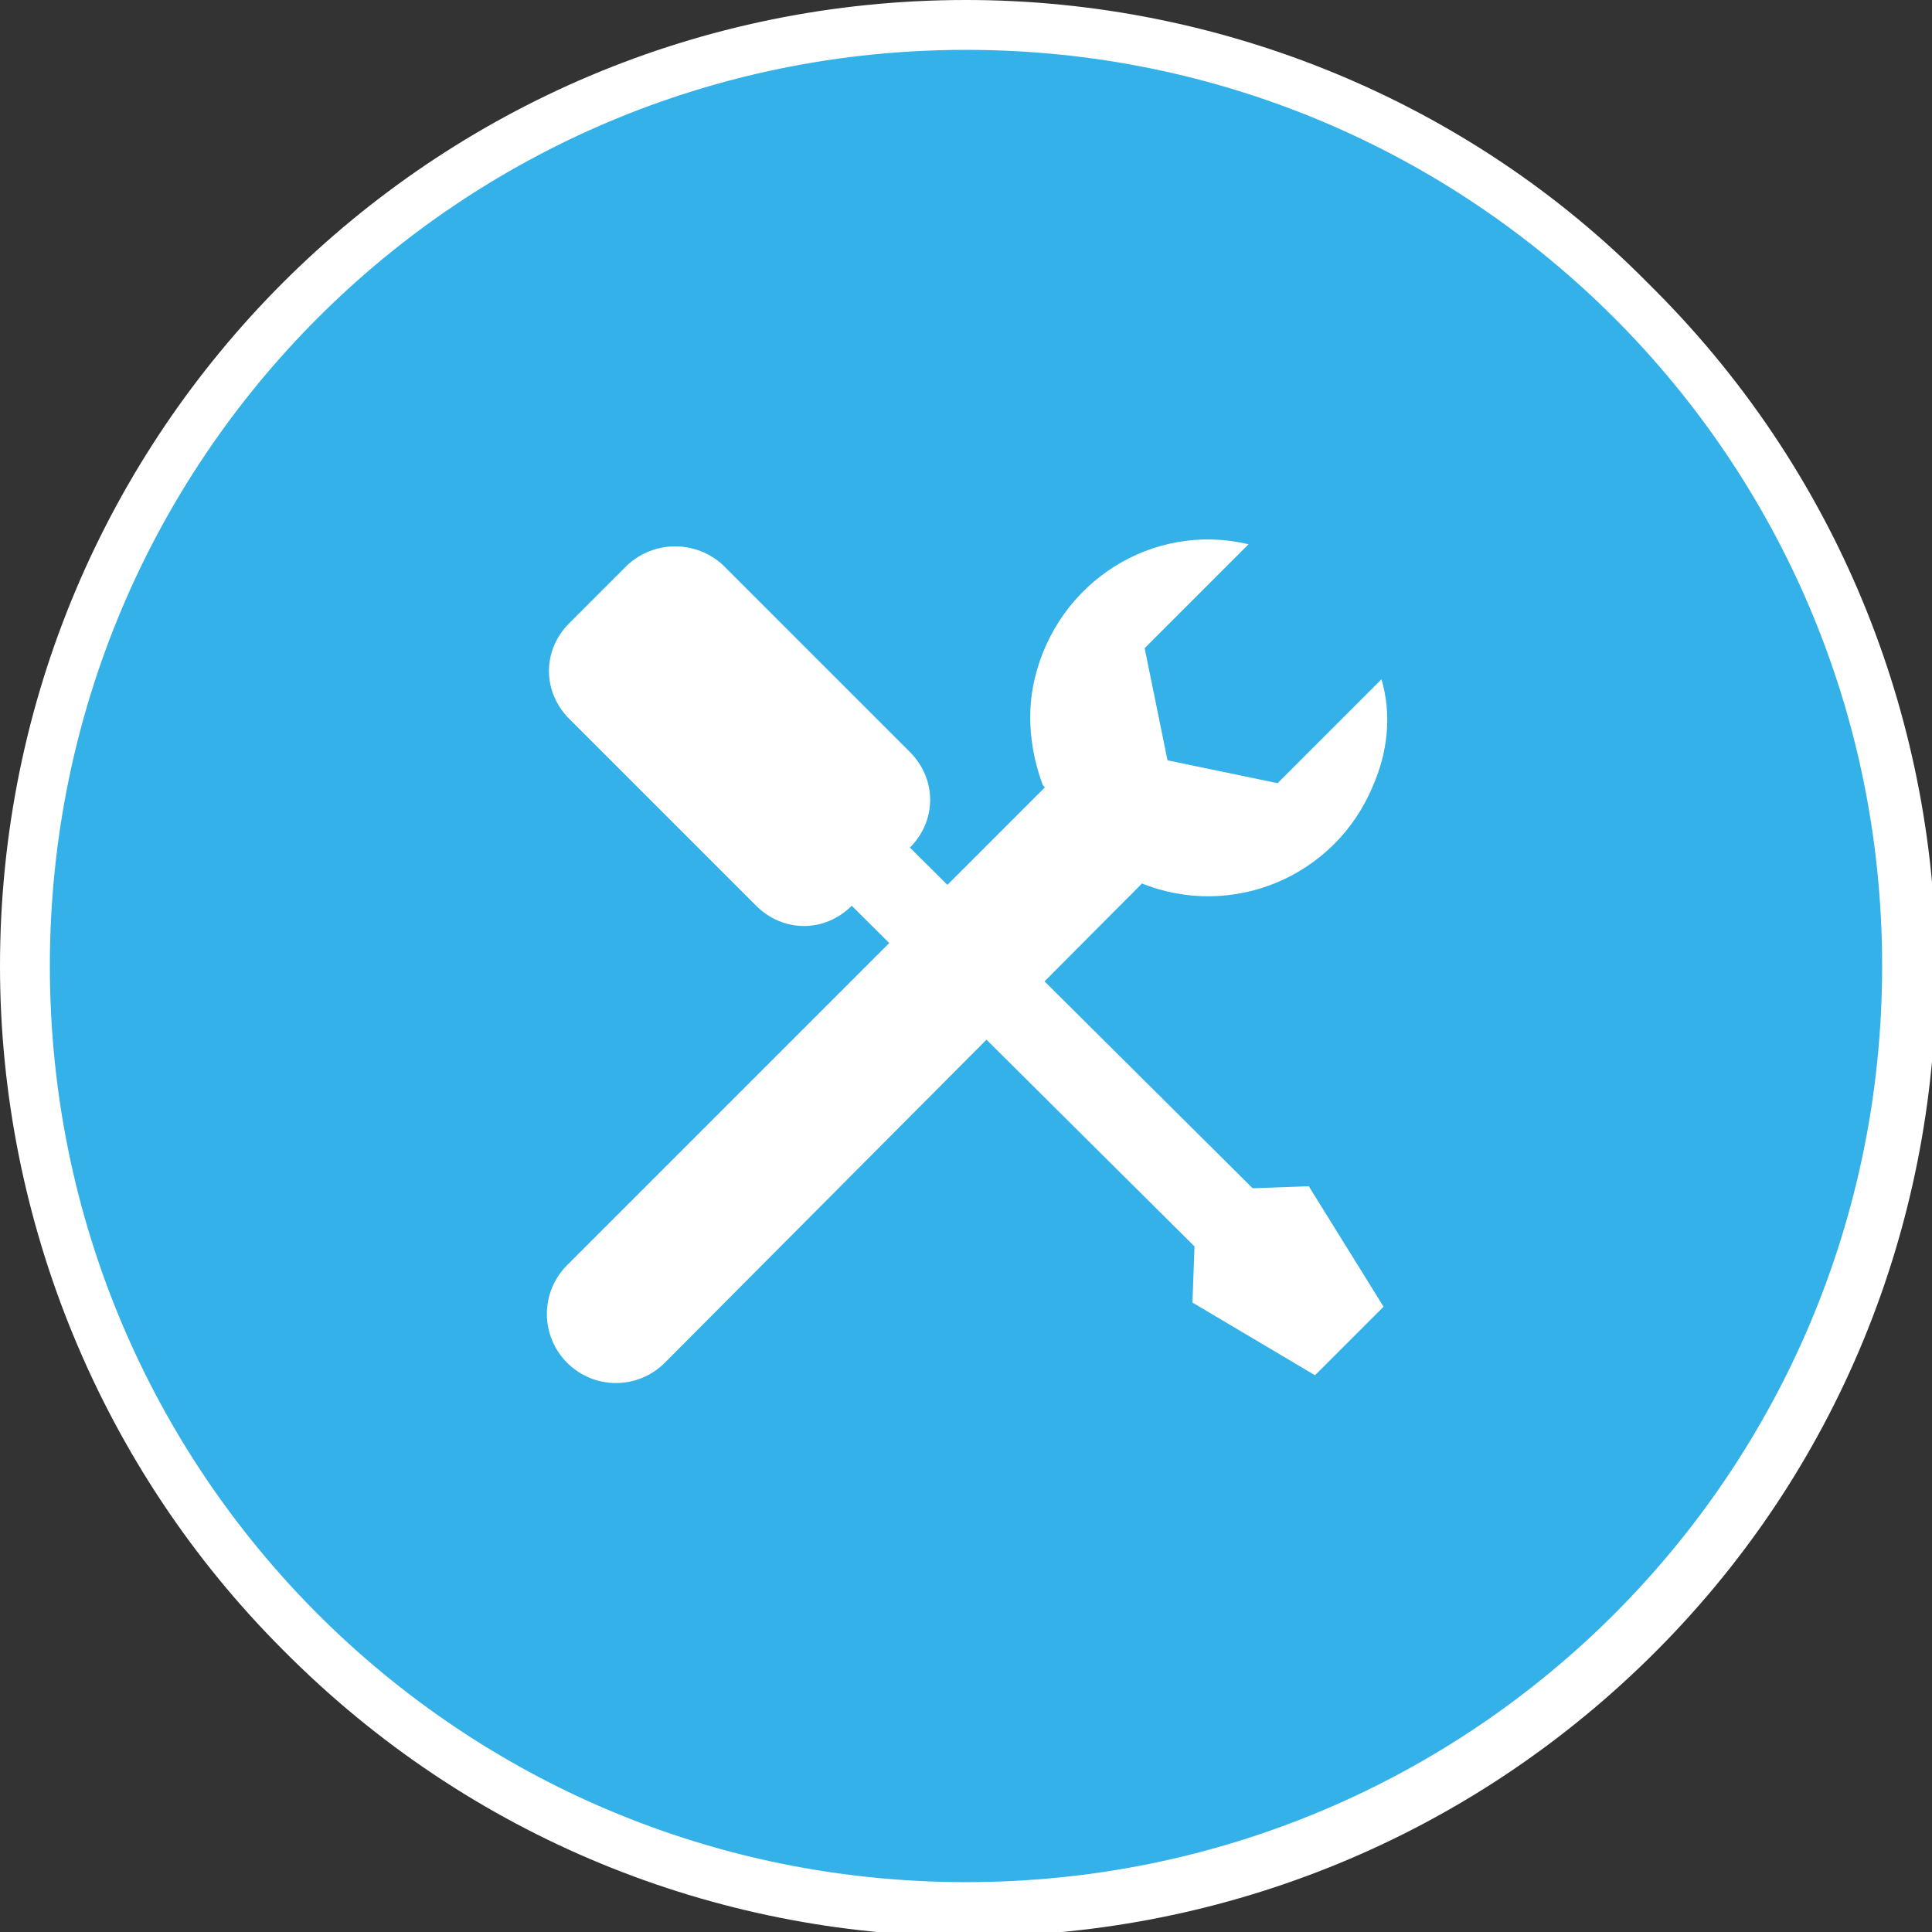
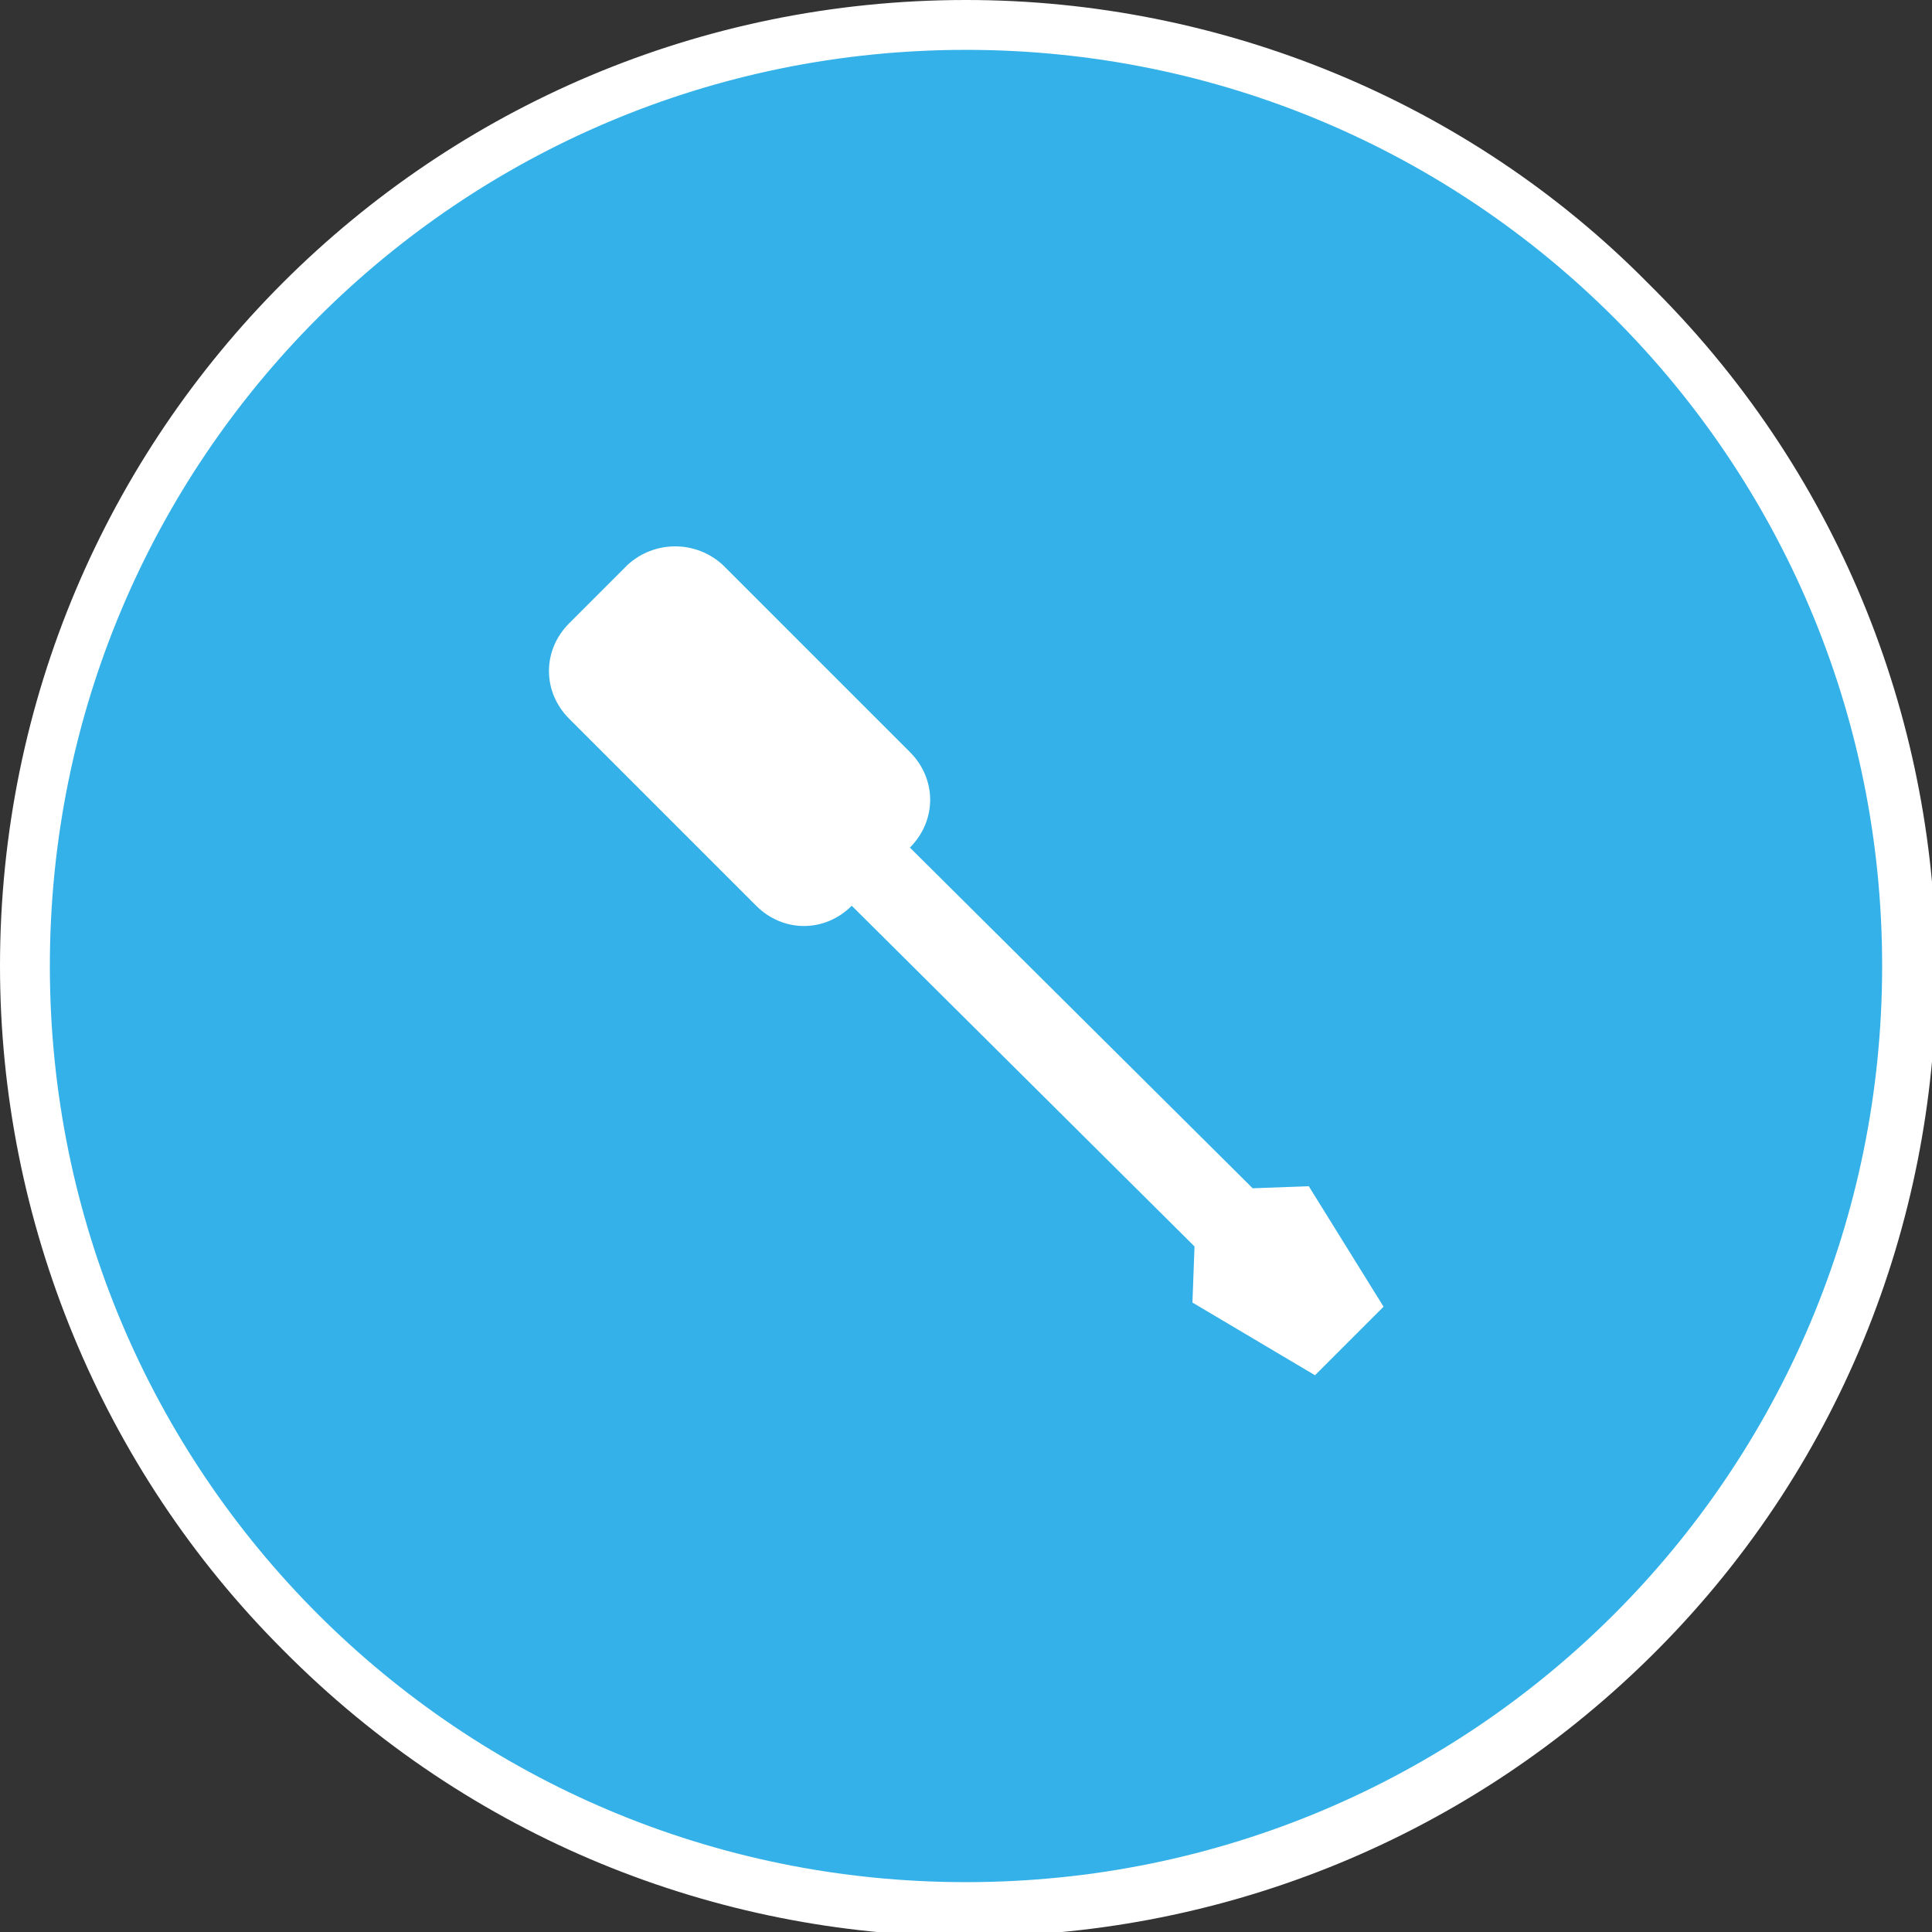
<svg xmlns="http://www.w3.org/2000/svg" version="1.1" id="Layer_1" x="0px" y="0px" viewBox="0 0 93 93" style="enable-background:new 0 0 93 93;" xml:space="preserve">
  <rect x="0" y="0" width="93" height="93" fill="#333333" stroke="none" />
  <style type="text/css">
	.st0{fill:#33B1E8;}
	.st1{fill:#FFFFFF;}
</style>
  <title>Technical-Icons</title>
  <circle class="st0" cx="46.5" cy="46.5" r="44.5" />
  <path class="st1" d="M46.5,2.4c24.4,0,44.1,19.7,44.1,44.1S70.9,90.6,46.5,90.6S2.4,70.9,2.4,46.5c0,0,0,0,0,0  C2.4,22.1,22.1,2.4,46.5,2.4 M46.5,0C20.8,0,0,20.8,0,46.5c0,12.3,4.9,24.2,13.6,32.9c18.1,18.3,47.5,18.4,65.8,0.4  S97.8,32.2,79.7,14c-0.1-0.1-0.2-0.2-0.4-0.4C70.7,4.9,58.8,0,46.5,0z" />
  <path class="st1" d="M30.2,27.2L27.4,30c-1.3,1.3-1.3,3.3,0,4.6l9,9c1.3,1.3,3.3,1.3,4.6,0l0,0L57.5,60l-0.1,2.7l5.9,3.5l3.3-3.3  L63,57.1l-2.7,0.1L43.8,40.8l0,0c1.3-1.3,1.3-3.3,0-4.6l-9-9C33.5,26,31.5,26,30.2,27.2z" />
-   <path class="st1" d="M66.5,32.7l-5,5l-5.3-1.1l-1.1-5.4l5-5c-4.6-1.1-9.2,1.8-10.3,6.5c-0.4,1.7-0.2,3.5,0.4,5.1l4.7,4.7  c4.4,1.8,9.4-0.3,11.2-4.7C66.8,36.2,67,34.4,66.5,32.7L66.5,32.7z" />
-   <path class="st1" d="M54.9,37.9L54.9,37.9c1.3,1.3,1.3,3.4,0,4.7L32,65.6c-1.3,1.3-3.4,1.3-4.7,0l0,0c-1.3-1.3-1.3-3.4,0-4.7  l22.9-22.9C51.5,36.6,53.6,36.6,54.9,37.9z" />
</svg>